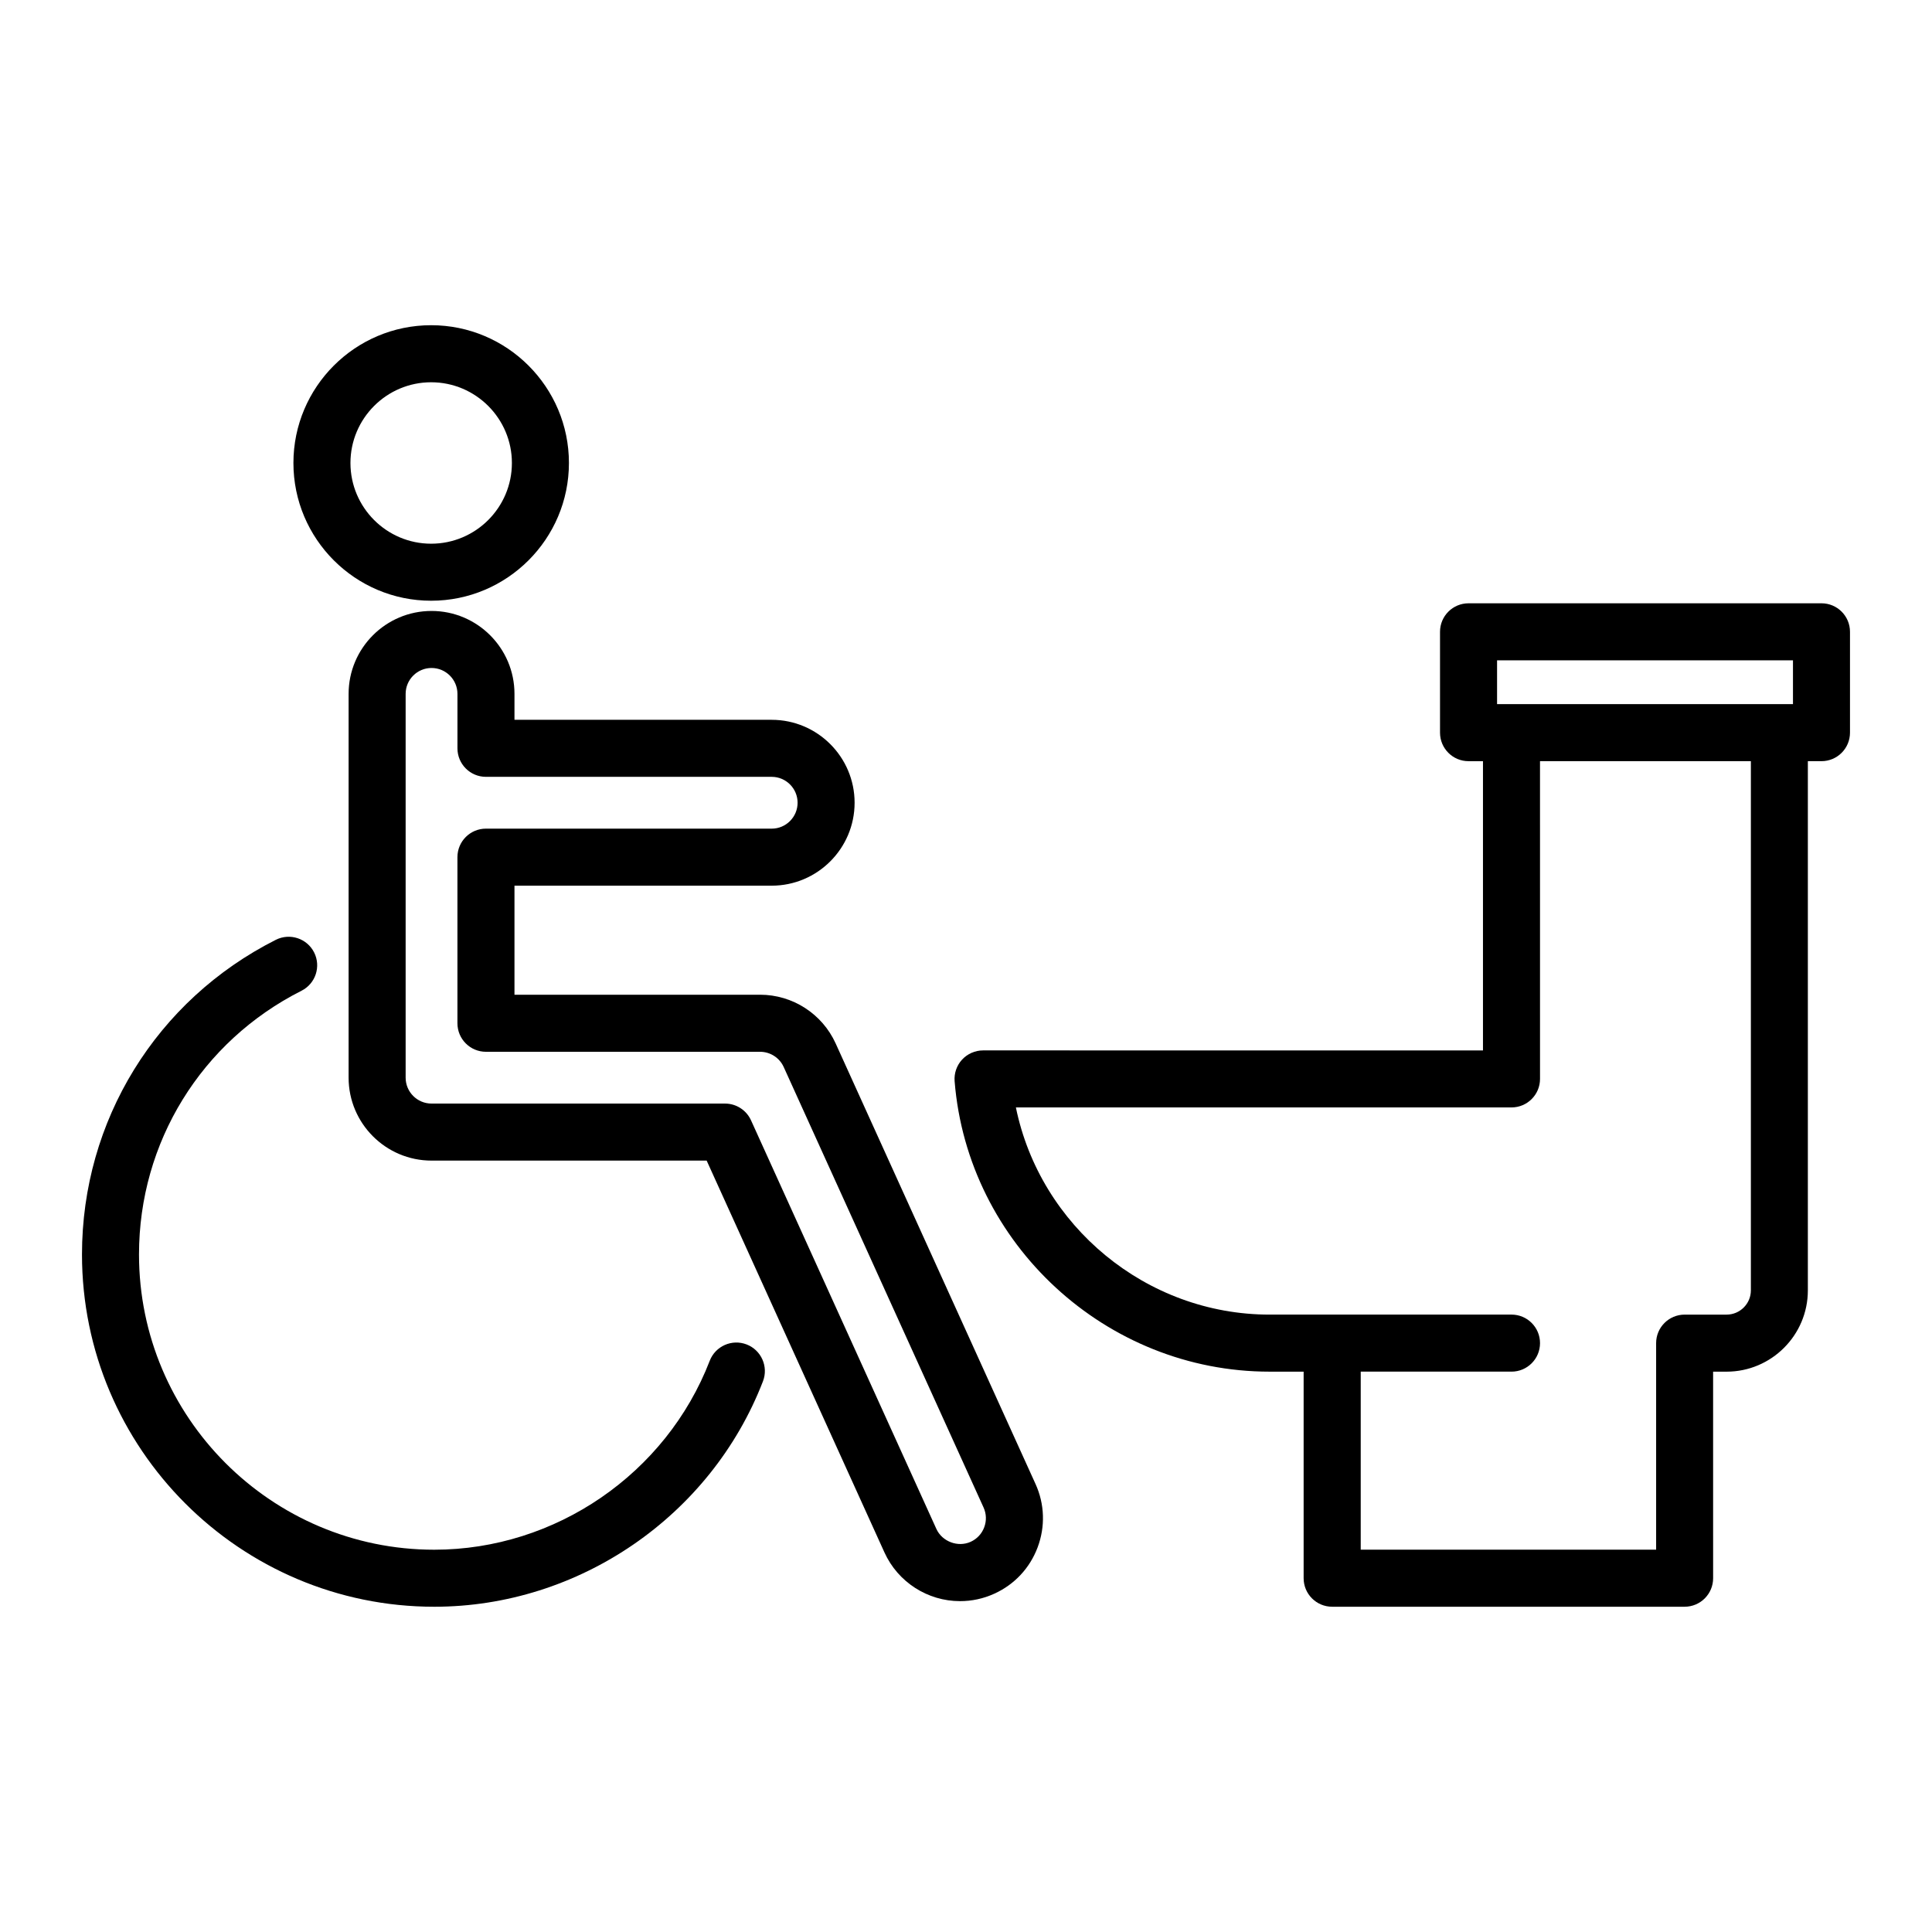
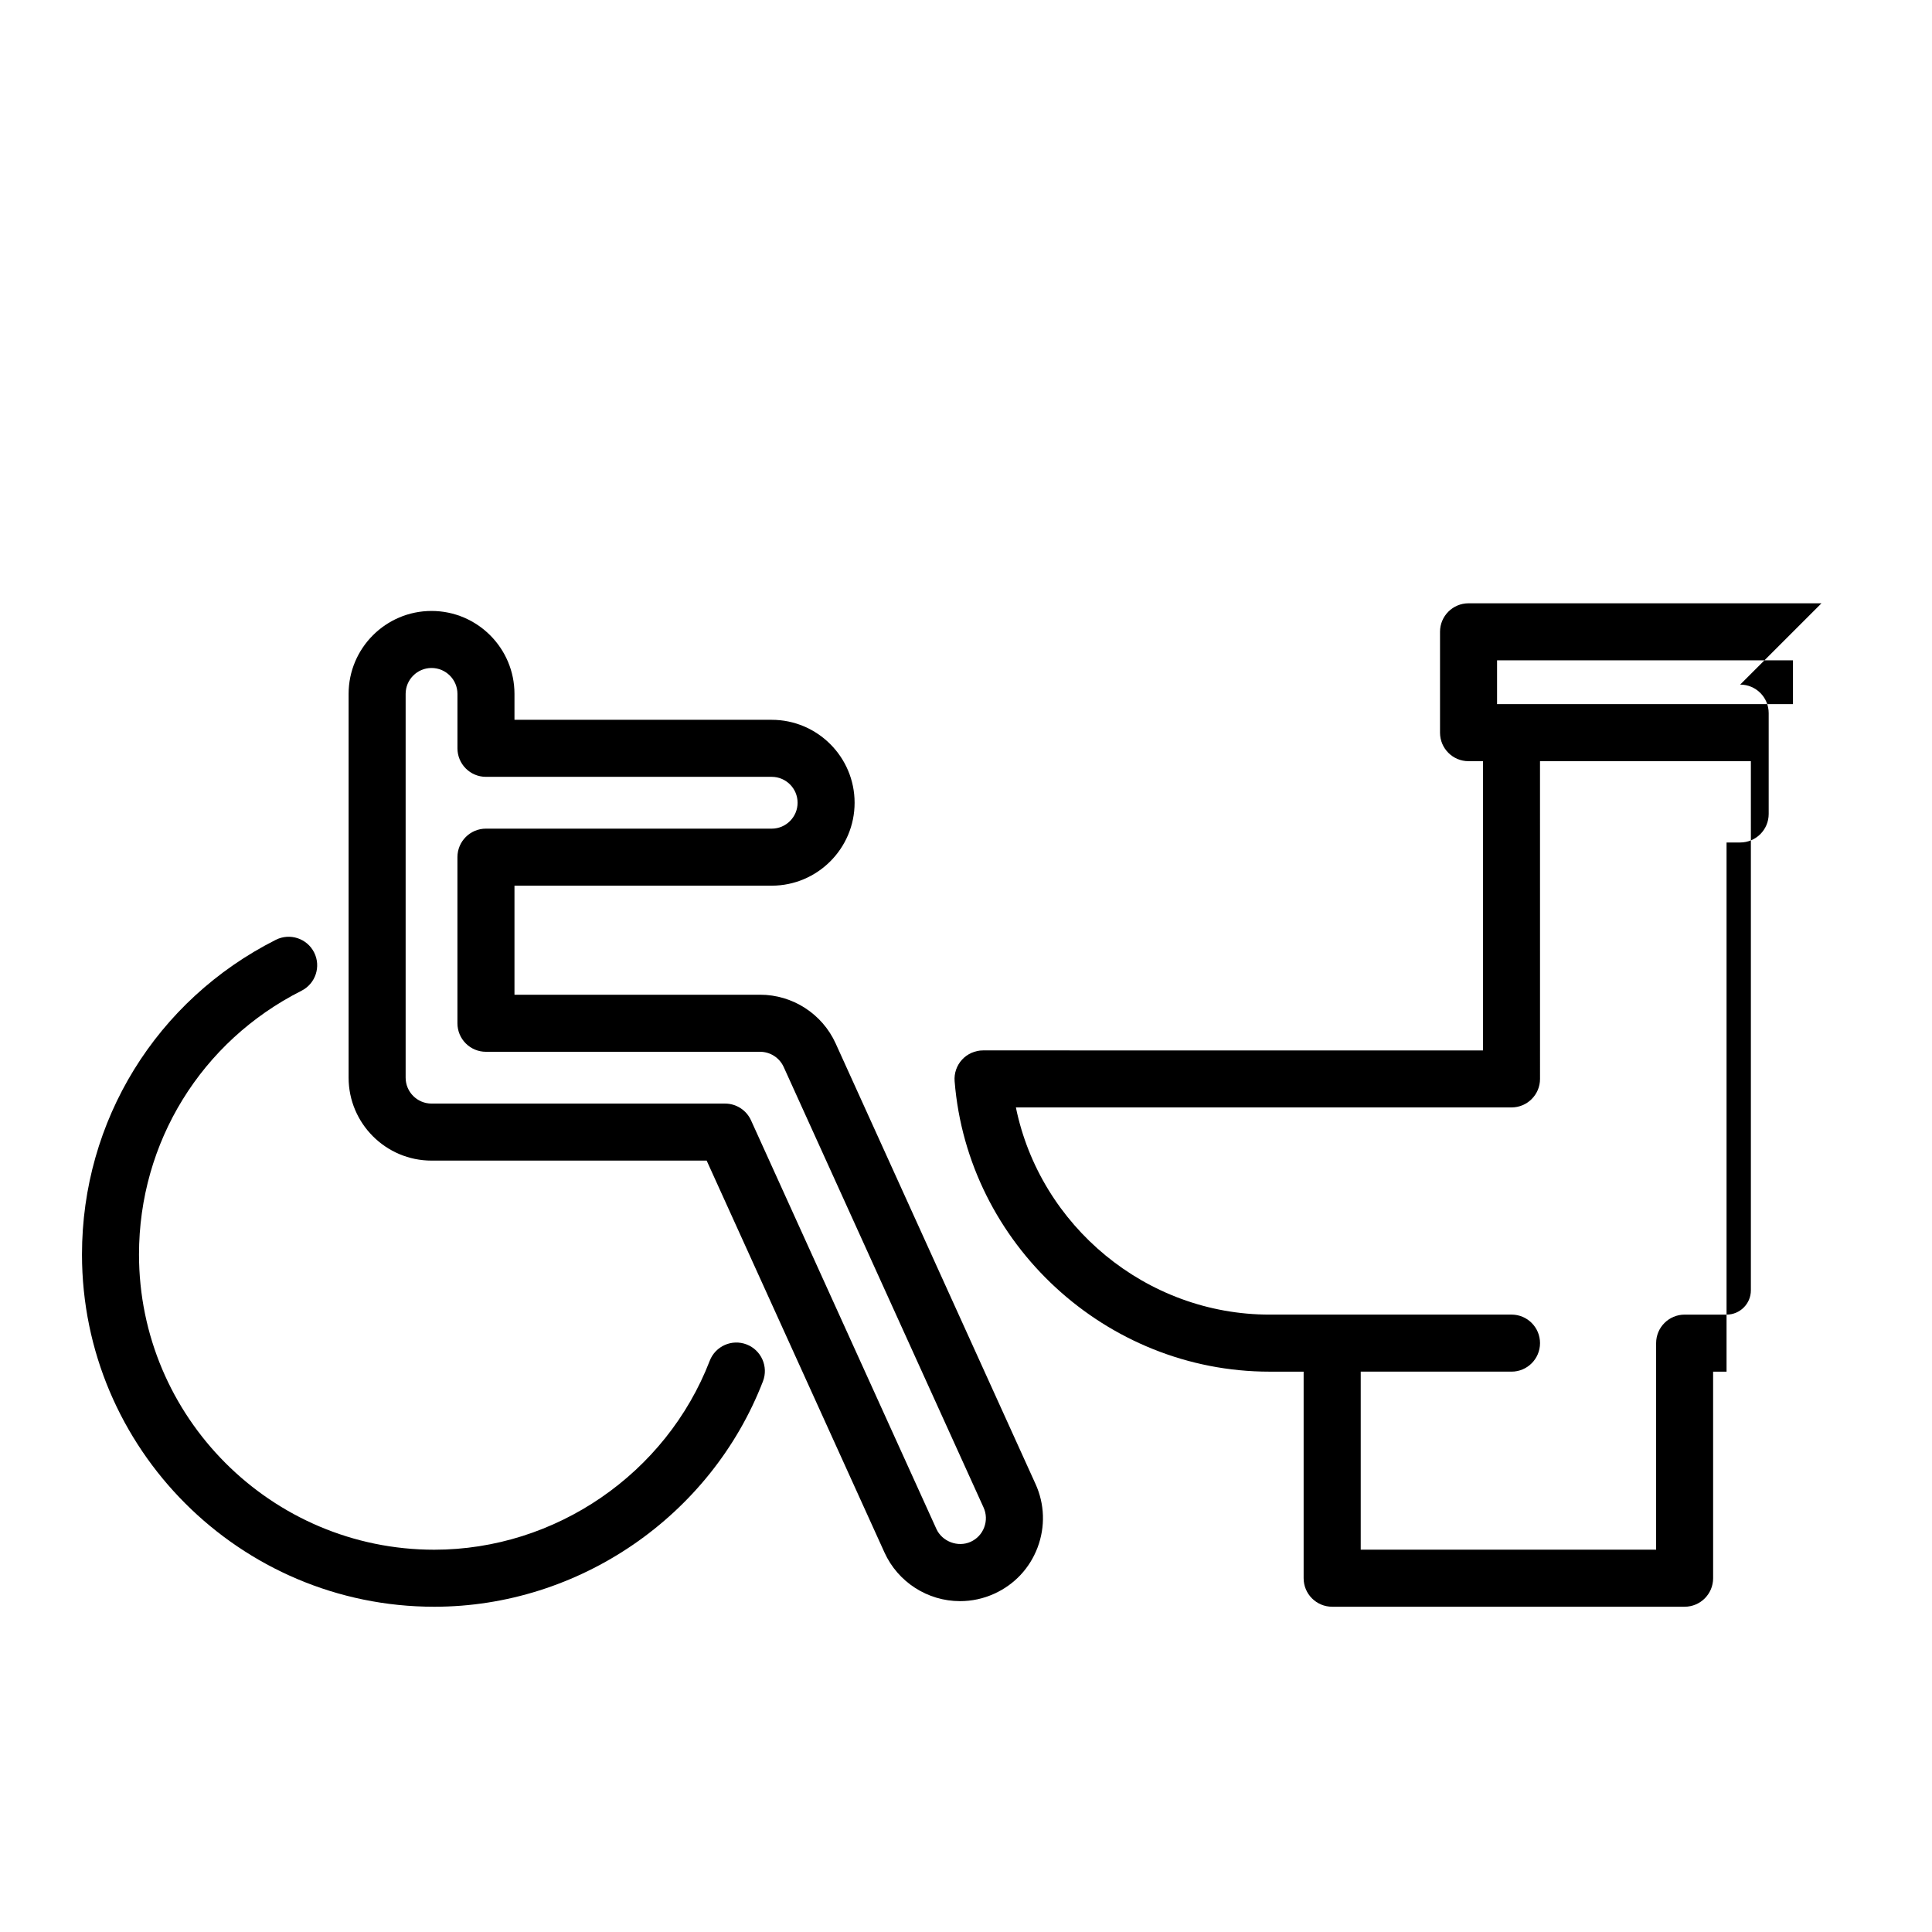
<svg xmlns="http://www.w3.org/2000/svg" fill="#000000" width="800px" height="800px" version="1.1" viewBox="144 144 512 512">
  <g>
-     <path d="m258.26 303.2c20.133 0 36.512-16.375 36.512-36.508 0-20.133-16.379-36.508-36.512-36.508-20.129 0-36.5 16.375-36.5 36.508-0.004 20.133 16.371 36.508 36.5 36.508zm0-57.895c11.801 0 21.398 9.598 21.398 21.391s-9.598 21.391-21.398 21.391c-11.789 0-21.387-9.598-21.387-21.391s9.59-21.391 21.387-21.391z" />
    <path d="m418.42 537.26-52.969-116.75c-3.559-7.836-11.41-12.898-20.016-12.898l-65.094 0.004v-28.902h68.16c12.117 0 21.977-9.859 21.977-21.98 0-12.117-9.859-21.977-21.977-21.977l-68.16-0.004v-6.867c0-12.117-9.859-21.977-21.98-21.977-12.117 0-21.977 9.859-21.977 21.977v101.71c0 12.117 9.859 21.977 21.977 21.977h72.91l47.121 103.85c3.559 7.836 11.418 12.898 20.02 12.898 3.144 0 6.195-0.66 9.07-1.965 5.352-2.422 9.43-6.785 11.496-12.281 2.066-5.508 1.867-11.477-0.559-16.82zm-13.594 11.496c-0.645 1.719-1.918 3.078-3.594 3.84-3.391 1.535-7.57-0.082-9.082-3.414l-49.125-108.29c-1.23-2.699-3.918-4.434-6.883-4.434h-77.781c-3.785 0-6.863-3.078-6.863-6.863v-101.71c0-3.785 3.078-6.863 6.863-6.863 3.785 0 6.867 3.078 6.867 6.863v14.426c0 4.176 3.379 7.559 7.559 7.559h75.719c3.785 0 6.863 3.078 6.863 6.863s-3.078 6.867-6.863 6.867l-75.723-0.004c-4.176 0-7.559 3.379-7.559 7.559v44.02c0 4.176 3.379 7.559 7.559 7.559h72.648c2.691 0 5.144 1.582 6.254 4.027l52.969 116.74c0.758 1.668 0.82 3.531 0.172 5.25z" />
    <path d="m341.86 500.29c-3.891-1.496-8.266 0.434-9.773 4.328-11.566 29.953-40.902 50.074-73.004 50.074-43.141 0-78.246-35.102-78.246-78.246 0-29.703 16.5-56.48 43.066-69.887 3.727-1.883 5.223-6.422 3.344-10.152-1.883-3.727-6.43-5.219-10.152-3.344-31.684 15.988-51.367 47.941-51.367 83.383 0 51.48 41.883 93.359 93.359 93.359 38.293 0 73.301-24.008 87.105-59.742 1.5-3.891-0.438-8.266-4.332-9.773z" />
-     <path d="m626.71 303.88h-93.531c-4.176 0-7.559 3.379-7.559 7.559v26.723c0 4.176 3.379 7.559 7.559 7.559h3.824v76.656l-132.48-0.008c-2.106 0-4.121 0.883-5.559 2.434-1.43 1.551-2.144 3.629-1.98 5.727 3.465 43.16 40.129 76.973 83.457 76.973h9.035v54.738c0 4.176 3.379 7.559 7.559 7.559h93.402c4.176 0 7.559-3.379 7.559-7.559l-0.004-54.734h3.562c11.879 0 21.547-9.664 21.547-21.547v-140.24h3.606c4.176 0 7.559-3.379 7.559-7.559v-26.723c0-4.176-3.379-7.559-7.559-7.559zm-85.973 15.113h78.418v11.609h-78.418zm67.262 166.96c0 3.547-2.887 6.434-6.434 6.434h-11.117c-4.176 0-7.559 3.379-7.559 7.559v54.738h-78.285v-47.184h39.957c4.176 0 7.559-3.379 7.559-7.559 0-4.176-3.379-7.559-7.559-7.559h-47.516l-16.59 0.004c-32.727 0-60.809-23.531-67.234-54.906h131.34c4.176 0 7.559-3.379 7.559-7.559l-0.004-84.203h55.883z" />
+     <path d="m626.71 303.88h-93.531c-4.176 0-7.559 3.379-7.559 7.559v26.723c0 4.176 3.379 7.559 7.559 7.559h3.824v76.656l-132.48-0.008c-2.106 0-4.121 0.883-5.559 2.434-1.43 1.551-2.144 3.629-1.98 5.727 3.465 43.16 40.129 76.973 83.457 76.973h9.035v54.738c0 4.176 3.379 7.559 7.559 7.559h93.402c4.176 0 7.559-3.379 7.559-7.559l-0.004-54.734h3.562v-140.24h3.606c4.176 0 7.559-3.379 7.559-7.559v-26.723c0-4.176-3.379-7.559-7.559-7.559zm-85.973 15.113h78.418v11.609h-78.418zm67.262 166.96c0 3.547-2.887 6.434-6.434 6.434h-11.117c-4.176 0-7.559 3.379-7.559 7.559v54.738h-78.285v-47.184h39.957c4.176 0 7.559-3.379 7.559-7.559 0-4.176-3.379-7.559-7.559-7.559h-47.516l-16.59 0.004c-32.727 0-60.809-23.531-67.234-54.906h131.34c4.176 0 7.559-3.379 7.559-7.559l-0.004-84.203h55.883z" />
  </g>
</svg>